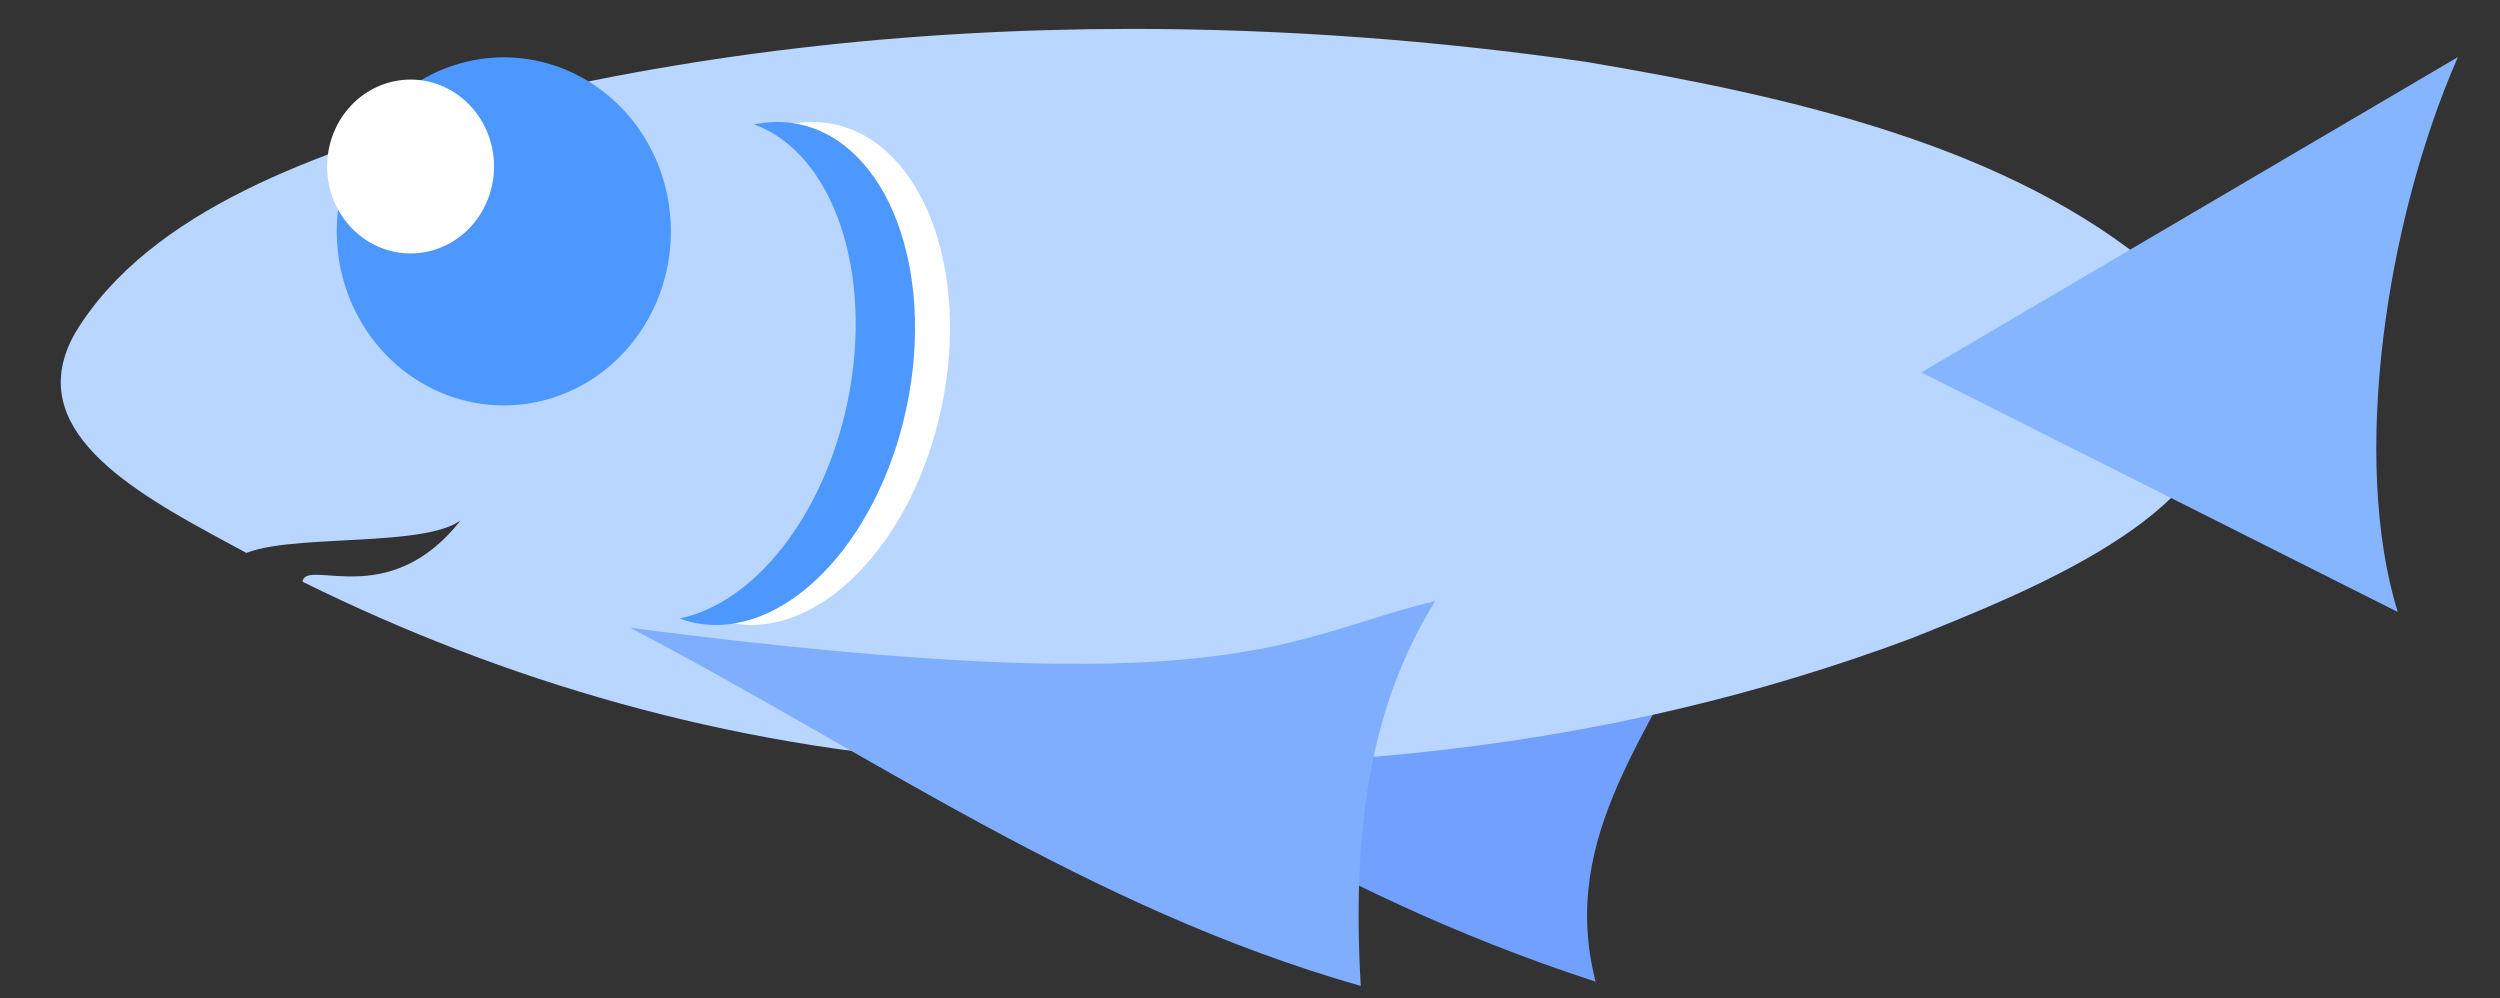
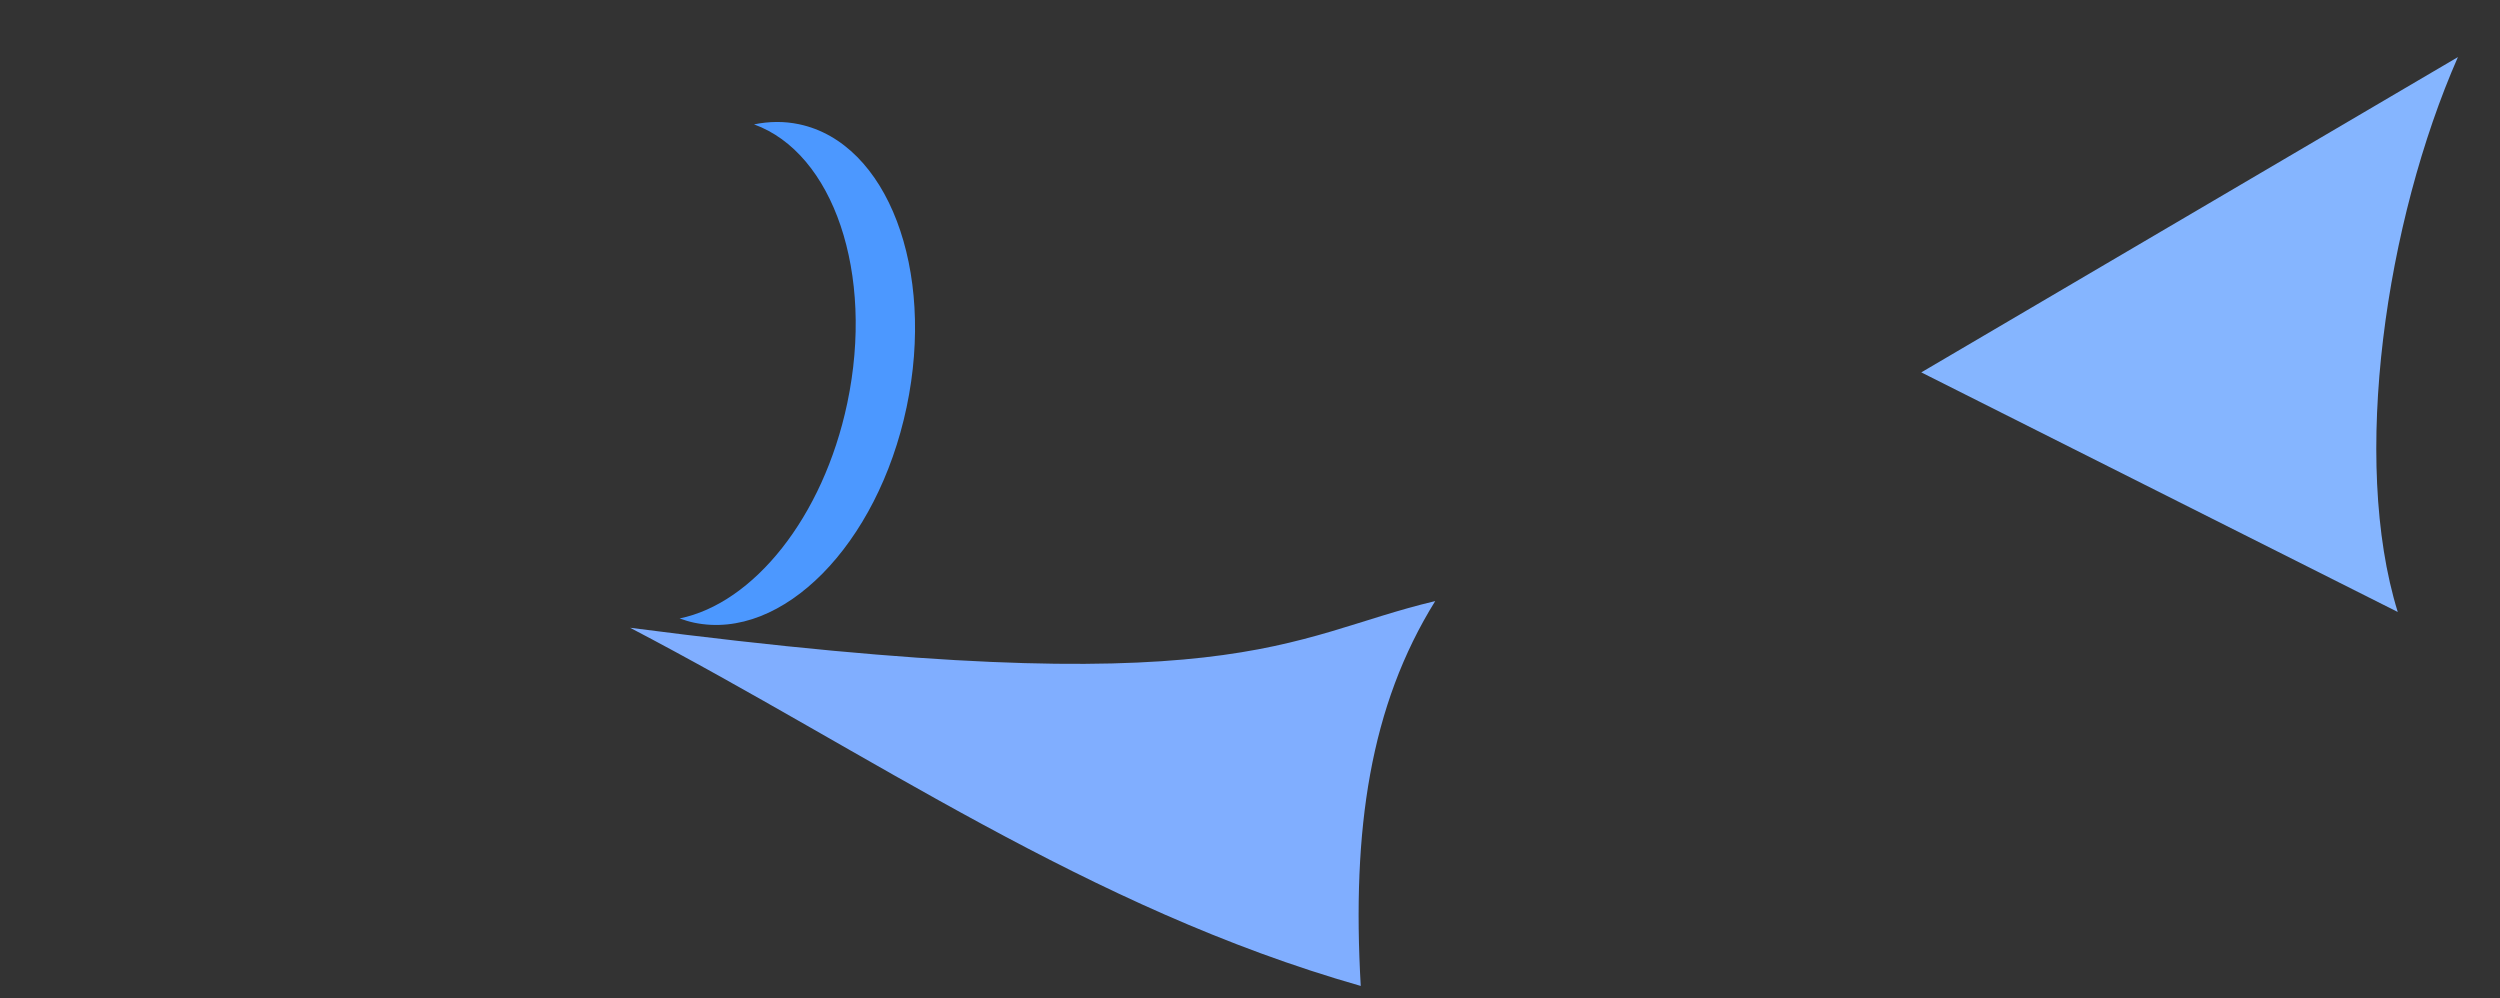
<svg xmlns="http://www.w3.org/2000/svg" xmlns:ns1="http://www.inkscape.org/namespaces/inkscape" xmlns:ns2="http://sodipodi.sourceforge.net/DTD/sodipodi-0.dtd" width="411.415" height="164.252" id="svg3747" version="1.1" ns1:version="0.47 r22583" ns2:docname="New document 4">
  <rect width="100%" height="100%" fill="#333333" stroke="none" />
  <defs id="defs3749">
    <ns1:perspective ns2:type="inkscape:persp3d" ns1:vp_x="0 : 526.18109 : 1" ns1:vp_y="0 : 1000 : 0" ns1:vp_z="744.09448 : 526.18109 : 1" ns1:persp3d-origin="372.04724 : 350.78739 : 1" id="perspective3755" />
    <ns1:perspective id="perspective3735" ns1:persp3d-origin="0.5 : 0.33333333 : 1" ns1:vp_z="1 : 0.5 : 1" ns1:vp_y="0 : 1000 : 0" ns1:vp_x="0 : 0.5 : 1" ns2:type="inkscape:persp3d" />
  </defs>
  <ns2:namedview id="base" pagecolor="#ffffff" bordercolor="#666666" borderopacity="1.0" ns1:pageopacity="0.0" ns1:pageshadow="2" ns1:zoom="0.59196304" ns1:cx="246.79071" ns1:cy="-161.25673" ns1:document-units="px" ns1:current-layer="layer1" showgrid="false" ns1:window-width="1680" ns1:window-height="998" ns1:window-x="-8" ns1:window-y="-8" ns1:window-maximized="1" />
  <g ns1:label="Layer 1" ns1:groupmode="layer" id="layer1" transform="translate(-157.424,-38.517)">
-     <path id="path3596" d="m 305.787,142.971 c 38.043,19.042 66.656,41.62 114.221,57.091 -6.264,-24.296 9.953,-41.675 18.275,-61.483 l -132.496,4.392 z" style="fill:#72a0ff;fill-opacity:1;stroke:none" ns2:nodetypes="cccc" />
-     <path style="fill:#b8d6ff;fill-opacity:1;stroke:none" d="m 343.54,43.274 c -36.711,0.018 -73.387,4.096 -108.381,13.005 -25.075,7.162 -53.066,16.706 -65.352,37.006 -8.918,15.637 8.934,25.878 24.96,34.489 1.065,0.588 2.134,1.162 3.206,1.738 8.814,-3.535 34.948,-0.233 36.76,-7.446 -12.125,17.996 -26.924,8.022 -27.531,12.18 33.351,16.491 69.987,27.1 108.591,29.665 55.411,2.621 105.199,-1.346 156.115,-20.314 19.607,-7.87 50.512,-20.054 51.329,-39.555 0.062,-7.795 -4.554,-15.12 -10.817,-20.885 C 488.014,62.45 452.146,54.373 418.421,48.698 393.798,45.155 368.658,43.262 343.54,43.274 z" id="path2816" ns2:nodetypes="ccccccccccccc" />
    <path style="fill:#85b5ff;fill-opacity:1;stroke:none" d="m 473.602,99.798 88.311,-51.887 c -11.855,27.002 -17.663,66.271 -9.9,91.316 L 473.602,99.798 z" id="path2818" ns2:nodetypes="cccc" />
-     <path id="path3605" d="m 294.671,58.961 c 14.551,3.067 22.477,23.918 17.703,46.566 -4.774,22.649 -20.442,38.526 -34.993,35.459 -0.81,-0.171 -1.59,-0.419 -2.358,-0.697 12.125,-2.475 23.619,-16.606 27.587,-35.435 4.508,-21.389 -2.317,-41.152 -15.345,-45.869 2.463,-0.504 4.948,-0.542 7.405,-0.024 z" style="fill:#ffffff;fill-opacity:1;stroke:none" />
    <path style="fill:#4c98ff;fill-opacity:1;stroke:none" d="m 288.918,58.961 c 14.551,3.067 22.477,23.918 17.703,46.566 -4.774,22.649 -20.442,38.526 -34.993,35.459 -0.81,-0.171 -1.59,-0.419 -2.358,-0.697 12.125,-2.475 23.618,-16.606 27.587,-35.435 4.508,-21.389 -2.317,-41.152 -15.345,-45.869 2.463,-0.504 4.948,-0.542 7.405,-0.024 z" id="path3600" />
-     <path ns2:type="arc" style="fill:#4c98ff;fill-opacity:1;stroke:none" id="path2820" ns2:cx="145.73042" ns2:cy="340.4332" ns2:rx="28.668282" ns2:ry="29.862793" d="m 174.399,340.433 a 28.668,29.863 0 1 1 -57.337,0 28.668,29.863 0 1 1 57.337,0 z" transform="matrix(0.959,0,0,0.959,100.582,-249.882)" />
    <path style="fill:#80aeff;fill-opacity:1;stroke:none" d="m 261.117,141.826 c 39.412,20.582 75.288,46.116 120.239,58.943 -1.471,-25.788 1.535,-46.081 12.257,-63.335 -24.893,5.911 -32.53,17.372 -132.496,4.392 z" id="path3594" ns2:nodetypes="cccc" />
-     <path transform="matrix(0.479,0,0,0.479,155.187,-97.15)" d="m 174.399,340.433 a 28.668,29.863 0 1 1 -57.337,0 28.668,29.863 0 1 1 57.337,0 z" ns2:ry="29.862793" ns2:rx="28.668282" ns2:cy="340.4332" ns2:cx="145.73042" id="path3598" style="fill:#ffffff;fill-opacity:1;stroke:none" ns2:type="arc" />
  </g>
</svg>